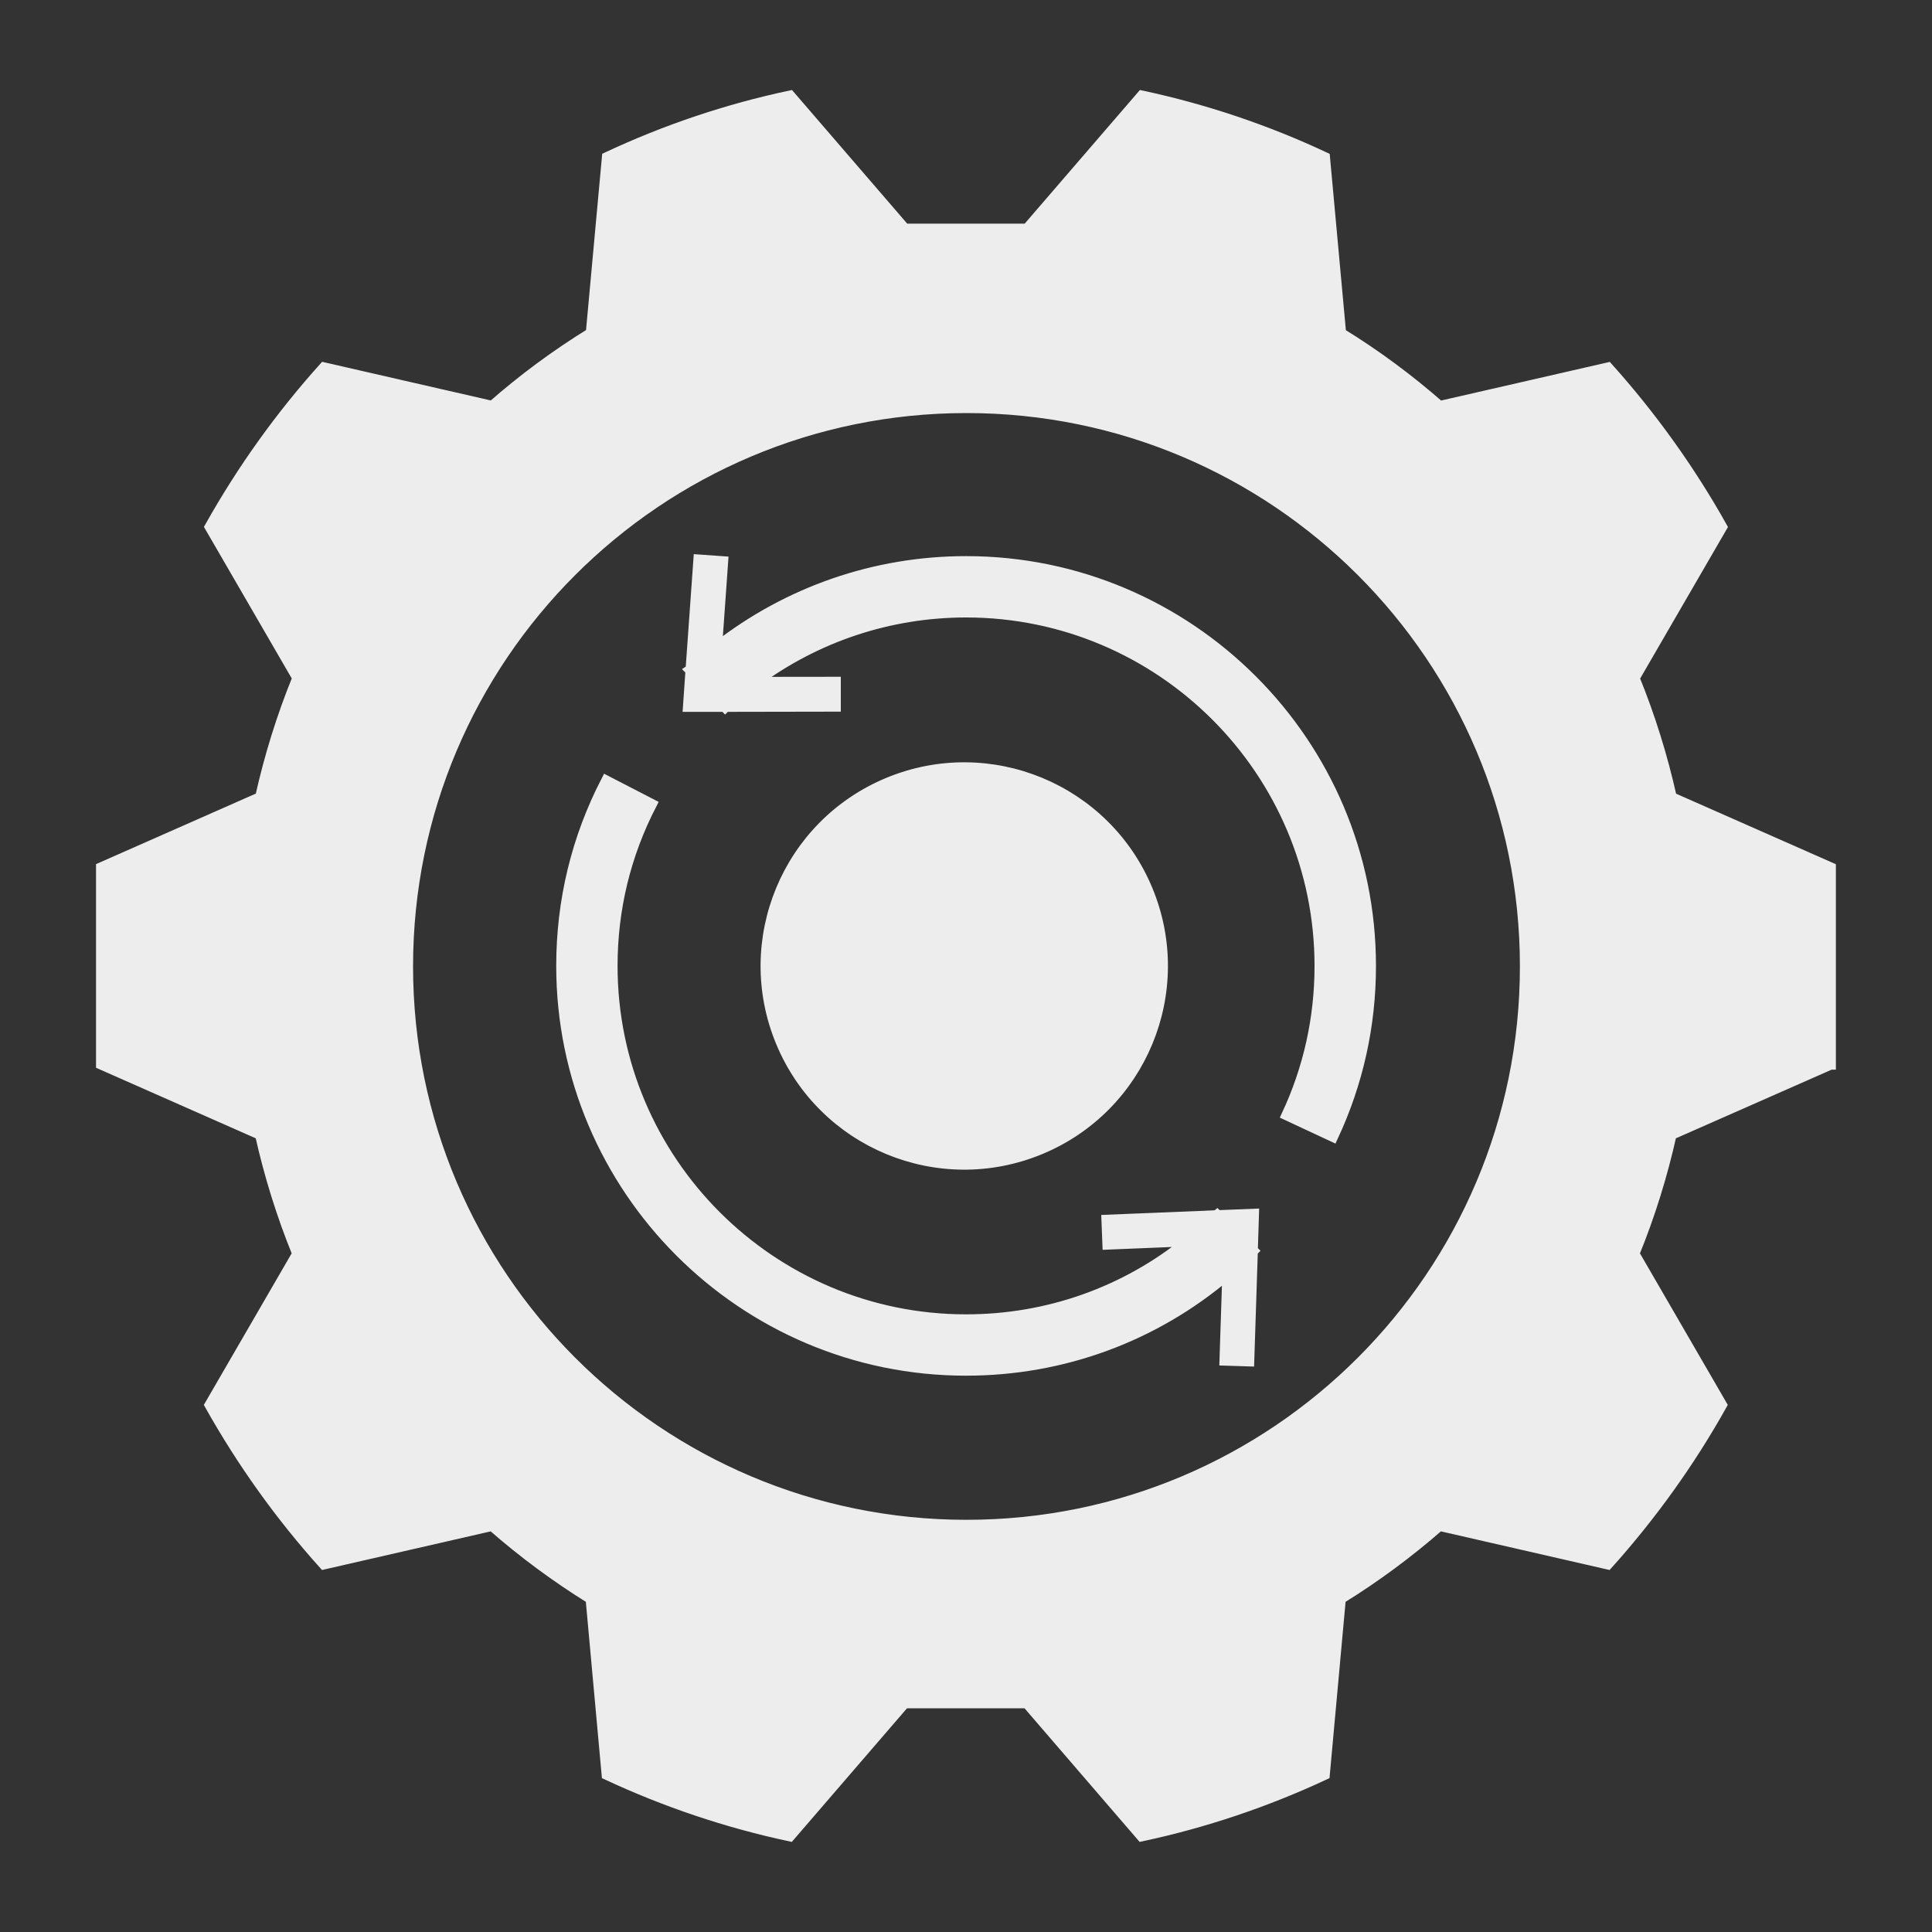
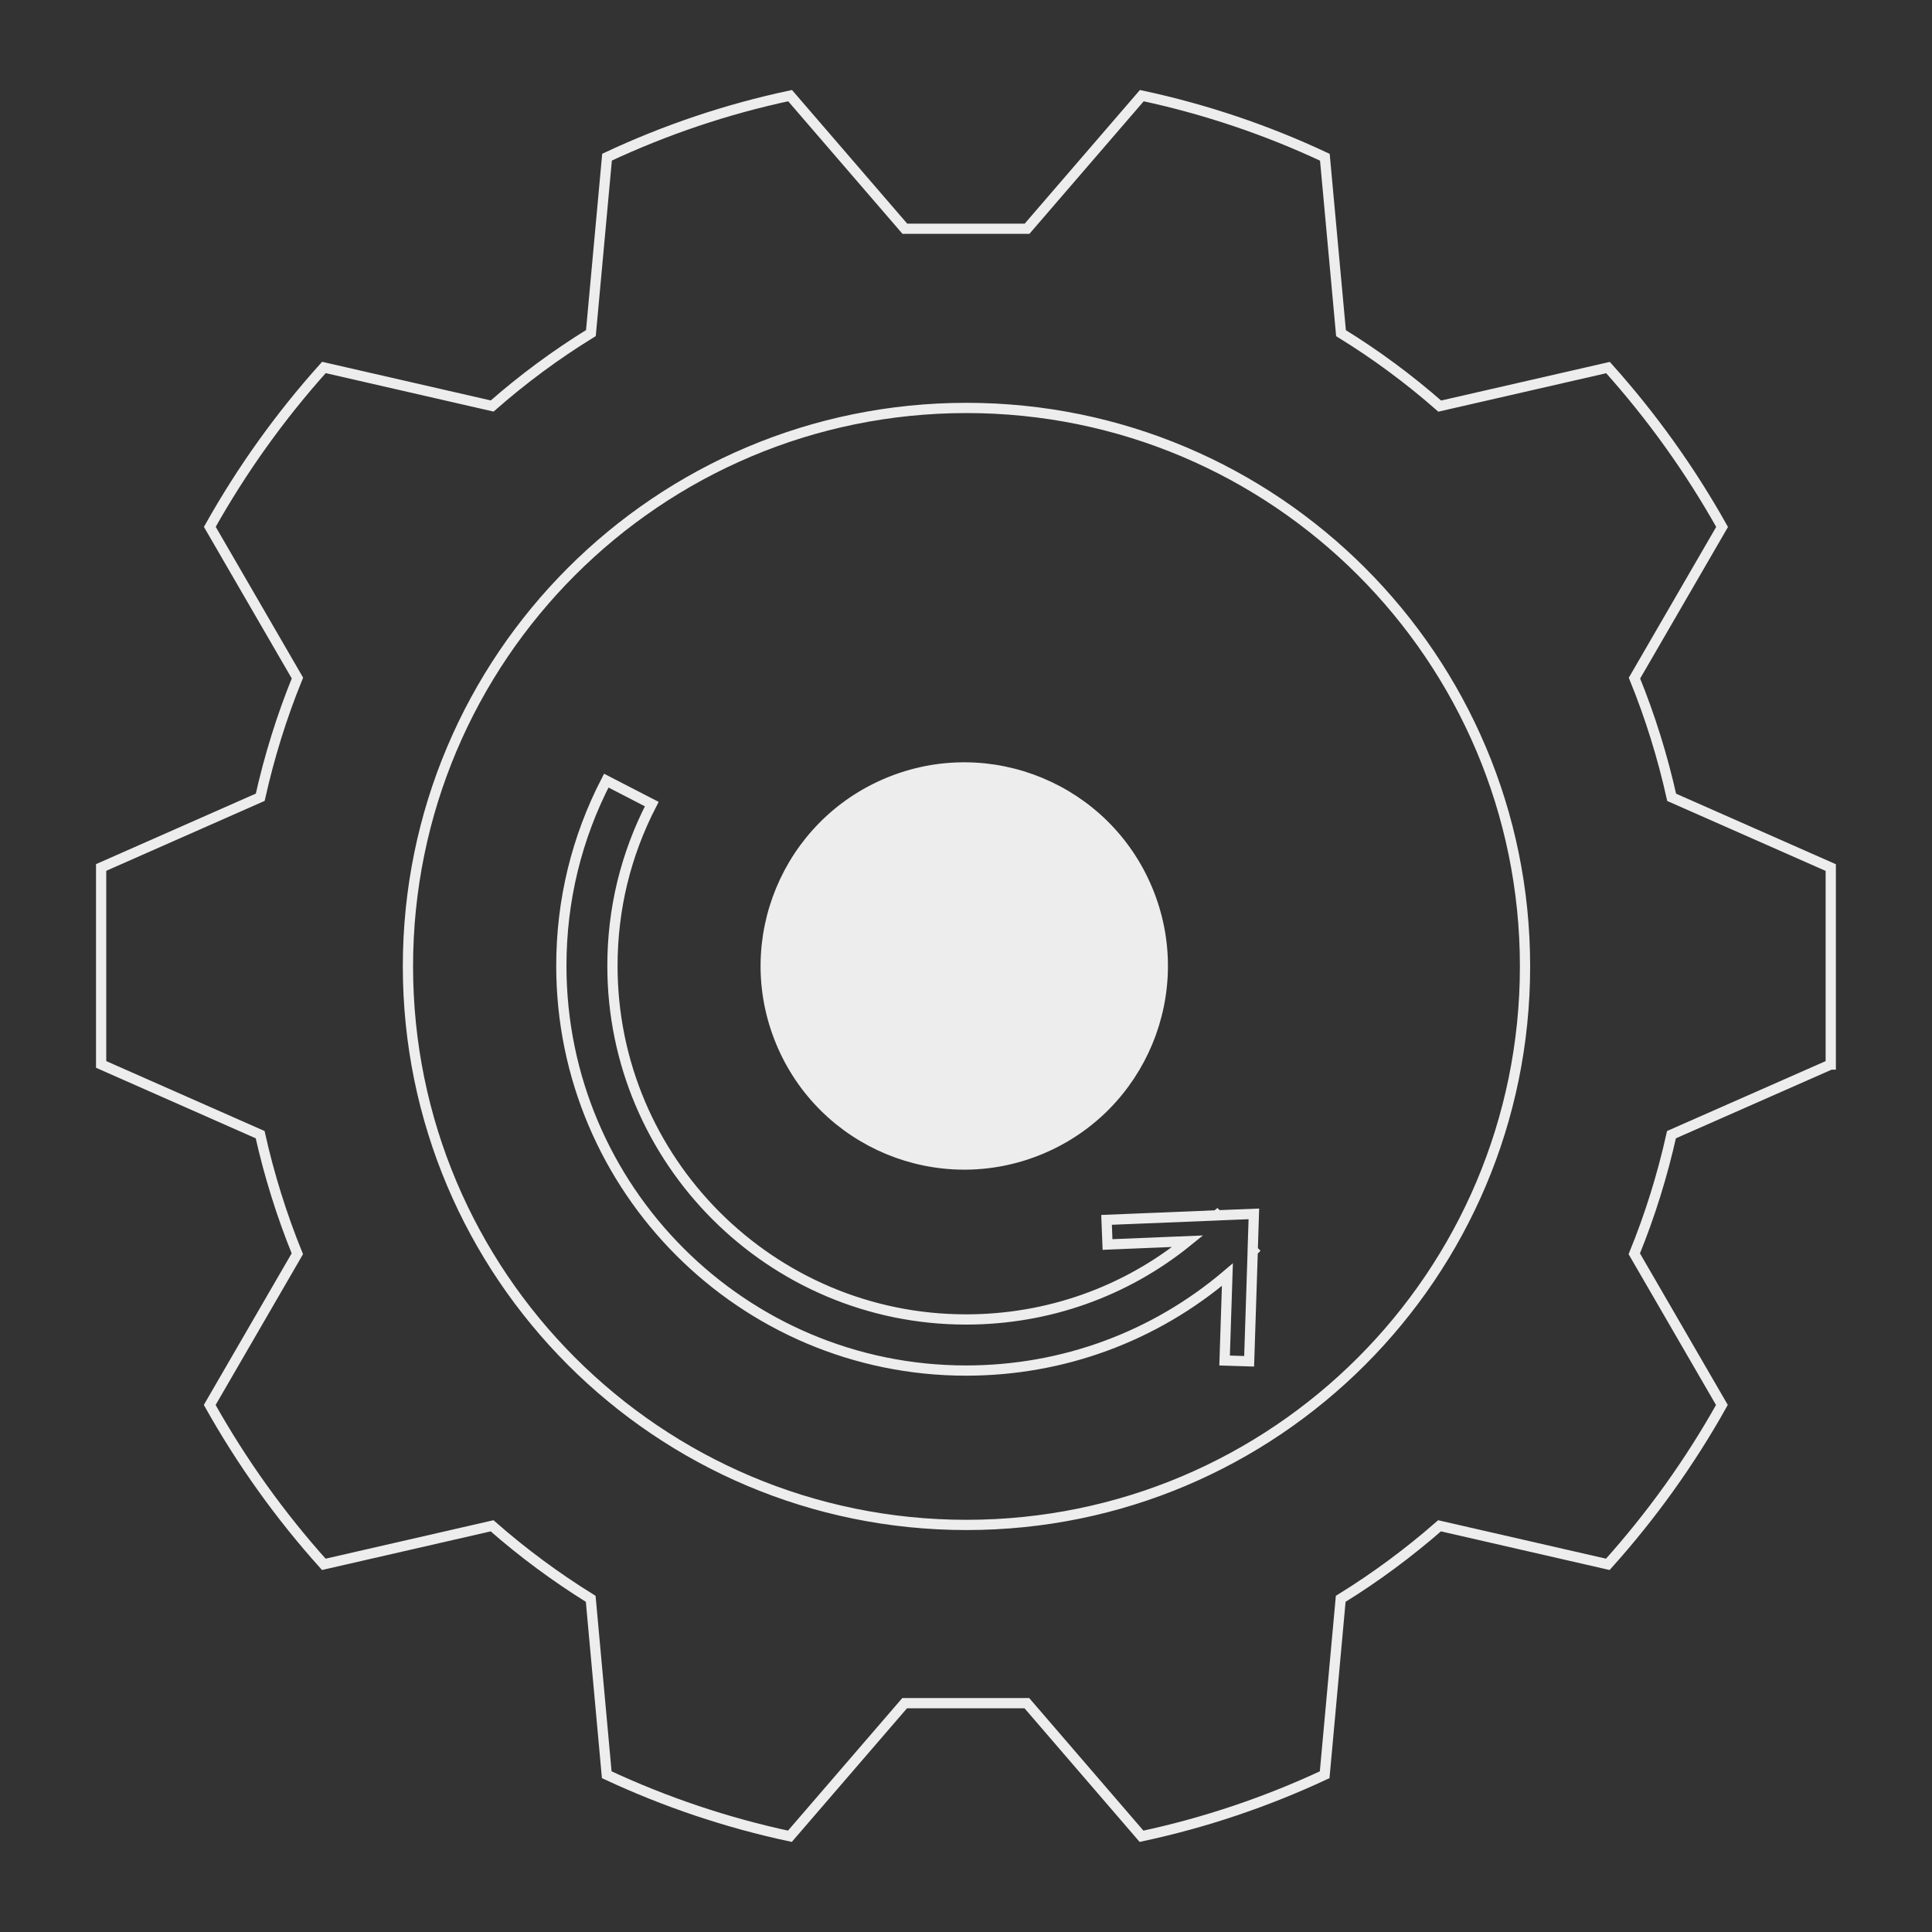
<svg xmlns="http://www.w3.org/2000/svg" id="a" viewBox="0 0 200 200">
  <rect x="0" y="0" width="200" height="200" fill="#333333" stroke="none" />
  <path d="m120.37,100c0-11.35-9.2-20.55-20.55-20.55s-20.55,9.2-20.55,20.55,9.2,20.55,20.55,20.55,20.55-9.2,20.55-20.55" fill="#ededed" />
  <circle cx="99.82" cy="100" r="20.55" transform="translate(-30.67 45.81) rotate(-22.5)" fill="none" stroke="#ededed" stroke-miterlimit="10" stroke-width="1.06" />
-   <path d="m100.05,157.86c-31.93,0-57.82-25.89-57.82-57.82s25.88-57.81,57.82-57.81,57.82,25.88,57.82,57.81-25.89,57.82-57.82,57.82m89.47-47.66v-20.39l-16.47-7.27c-.94-4.21-2.22-8.34-3.85-12.34l9.07-15.65c-3.32-5.92-7.28-11.45-11.81-16.5l-17.42,3.99c-3.19-2.8-6.61-5.33-10.22-7.55l-1.67-18.21c-6.05-2.84-12.41-4.98-18.95-6.38l-11.88,13.78h-12.65l-11.88-13.78c-6.54,1.39-12.89,3.53-18.95,6.37l-1.67,18.21c-3.61,2.22-7.03,4.75-10.22,7.55l-17.42-3.99c-4.53,5.04-8.49,10.58-11.81,16.5l9.07,15.65c-1.63,4-2.91,8.13-3.85,12.34l-16.47,7.27v20.39l16.46,7.27c.94,4.21,2.23,8.34,3.85,12.33l-9.07,15.65c3.32,5.92,7.28,11.46,11.81,16.5l17.42-3.99c3.19,2.8,6.6,5.32,10.21,7.56l1.66,18.21c6.06,2.83,12.42,4.97,18.96,6.37l11.88-13.78h12.65l11.87,13.78c6.55-1.4,12.9-3.54,18.96-6.37l1.66-18.21c3.61-2.23,7.03-4.76,10.23-7.56l17.42,3.99c4.53-5.05,8.5-10.58,11.81-16.5l-9.07-15.65c1.63-3.99,2.91-8.12,3.85-12.33l16.47-7.26Z" fill="#ededed" />
  <path d="m100.05,157.86c-31.93,0-57.82-25.89-57.82-57.82s25.88-57.81,57.82-57.81,57.82,25.88,57.82,57.81-25.89,57.82-57.82,57.82Zm89.47-47.66v-20.39l-16.47-7.27c-.94-4.21-2.22-8.34-3.85-12.34l9.07-15.65c-3.32-5.92-7.28-11.45-11.81-16.5l-17.42,3.99c-3.19-2.8-6.61-5.33-10.22-7.55l-1.67-18.21c-6.05-2.84-12.41-4.98-18.95-6.38l-11.88,13.78h-12.65l-11.88-13.78c-6.54,1.39-12.89,3.53-18.95,6.37l-1.67,18.21c-3.61,2.22-7.03,4.75-10.22,7.55l-17.42-3.99c-4.53,5.04-8.49,10.58-11.81,16.5l9.07,15.65c-1.63,4-2.91,8.13-3.85,12.34l-16.47,7.27v20.39l16.46,7.27c.94,4.21,2.23,8.34,3.85,12.33l-9.07,15.65c3.32,5.92,7.28,11.46,11.81,16.5l17.42-3.99c3.19,2.8,6.6,5.32,10.21,7.56l1.66,18.21c6.06,2.83,12.42,4.97,18.96,6.37l11.88-13.78h12.65l11.87,13.78c6.55-1.4,12.9-3.54,18.96-6.37l1.66-18.21c3.61-2.23,7.03-4.76,10.23-7.56l17.42,3.99c4.53-5.05,8.5-10.58,11.81-16.5l-9.07-15.65c1.63-3.99,2.91-8.12,3.85-12.33l16.47-7.26Z" fill="none" stroke="#ededed" stroke-miterlimit="10" stroke-width="1.06" />
-   <path d="m100,58.1c-9.41,0-18.43,3.14-25.78,8.88l.63-8.87-2.54-.18-.81,11.36s-.04.04-.07.06l.06.06-.26,3.75h3.77s.06.06.06.06c.02-.02.05-.04.07-.06l11.38-.02v-2.55s-8.3.01-8.3.01c6.28-4.67,13.88-7.21,21.8-7.21,20.18,0,36.6,16.42,36.6,36.6,0,5.39-1.15,10.59-3.42,15.45l4.8,2.24c2.6-5.57,3.92-11.52,3.92-17.69,0-23.1-18.79-41.89-41.89-41.89" fill="#ededed" />
-   <path d="m100,58.1c-9.41,0-18.43,3.14-25.78,8.88l.63-8.87-2.54-.18-.81,11.36s-.04.04-.07.06l.06.06-.26,3.75h3.77s.06.06.06.06c.02-.02.05-.04.07-.06l11.38-.02v-2.55s-8.3.01-8.3.01c6.28-4.67,13.88-7.21,21.8-7.21,20.18,0,36.6,16.42,36.6,36.6,0,5.39-1.15,10.59-3.42,15.45l4.8,2.24c2.6-5.57,3.92-11.52,3.92-17.69,0-23.1-18.79-41.89-41.89-41.89Z" fill="none" stroke="#ededed" stroke-miterlimit="10" stroke-width="1.06" />
-   <path d="m126.05,125.82l-.06-.06s-.05.04-.07.06l-11.37.46.1,2.55,8.3-.34c-6.48,5.25-14.49,8.1-22.95,8.1-20.18,0-36.6-16.42-36.6-36.6,0-5.89,1.37-11.53,4.07-16.75l-4.71-2.43c-3.09,5.98-4.65,12.44-4.65,19.18,0,23.1,18.79,41.89,41.89,41.89,10.03,0,19.51-3.51,27.06-9.93l-.29,8.89,2.54.08.37-11.38s.04-.04.06-.06l-.06-.06.12-3.76-3.76.15Z" fill="#ededed" />
  <path d="m126.05,125.82l-.06-.06s-.05.04-.07.06l-11.37.46.1,2.55,8.3-.34c-6.48,5.25-14.49,8.1-22.95,8.1-20.18,0-36.6-16.42-36.6-36.6,0-5.89,1.37-11.53,4.07-16.75l-4.71-2.43c-3.09,5.98-4.65,12.44-4.65,19.18,0,23.1,18.79,41.89,41.89,41.89,10.03,0,19.51-3.51,27.06-9.93l-.29,8.89,2.54.08.37-11.38s.04-.04.06-.06l-.06-.06.12-3.76-3.76.15Z" fill="none" stroke="#ededed" stroke-miterlimit="10" stroke-width="1.06" />
</svg>